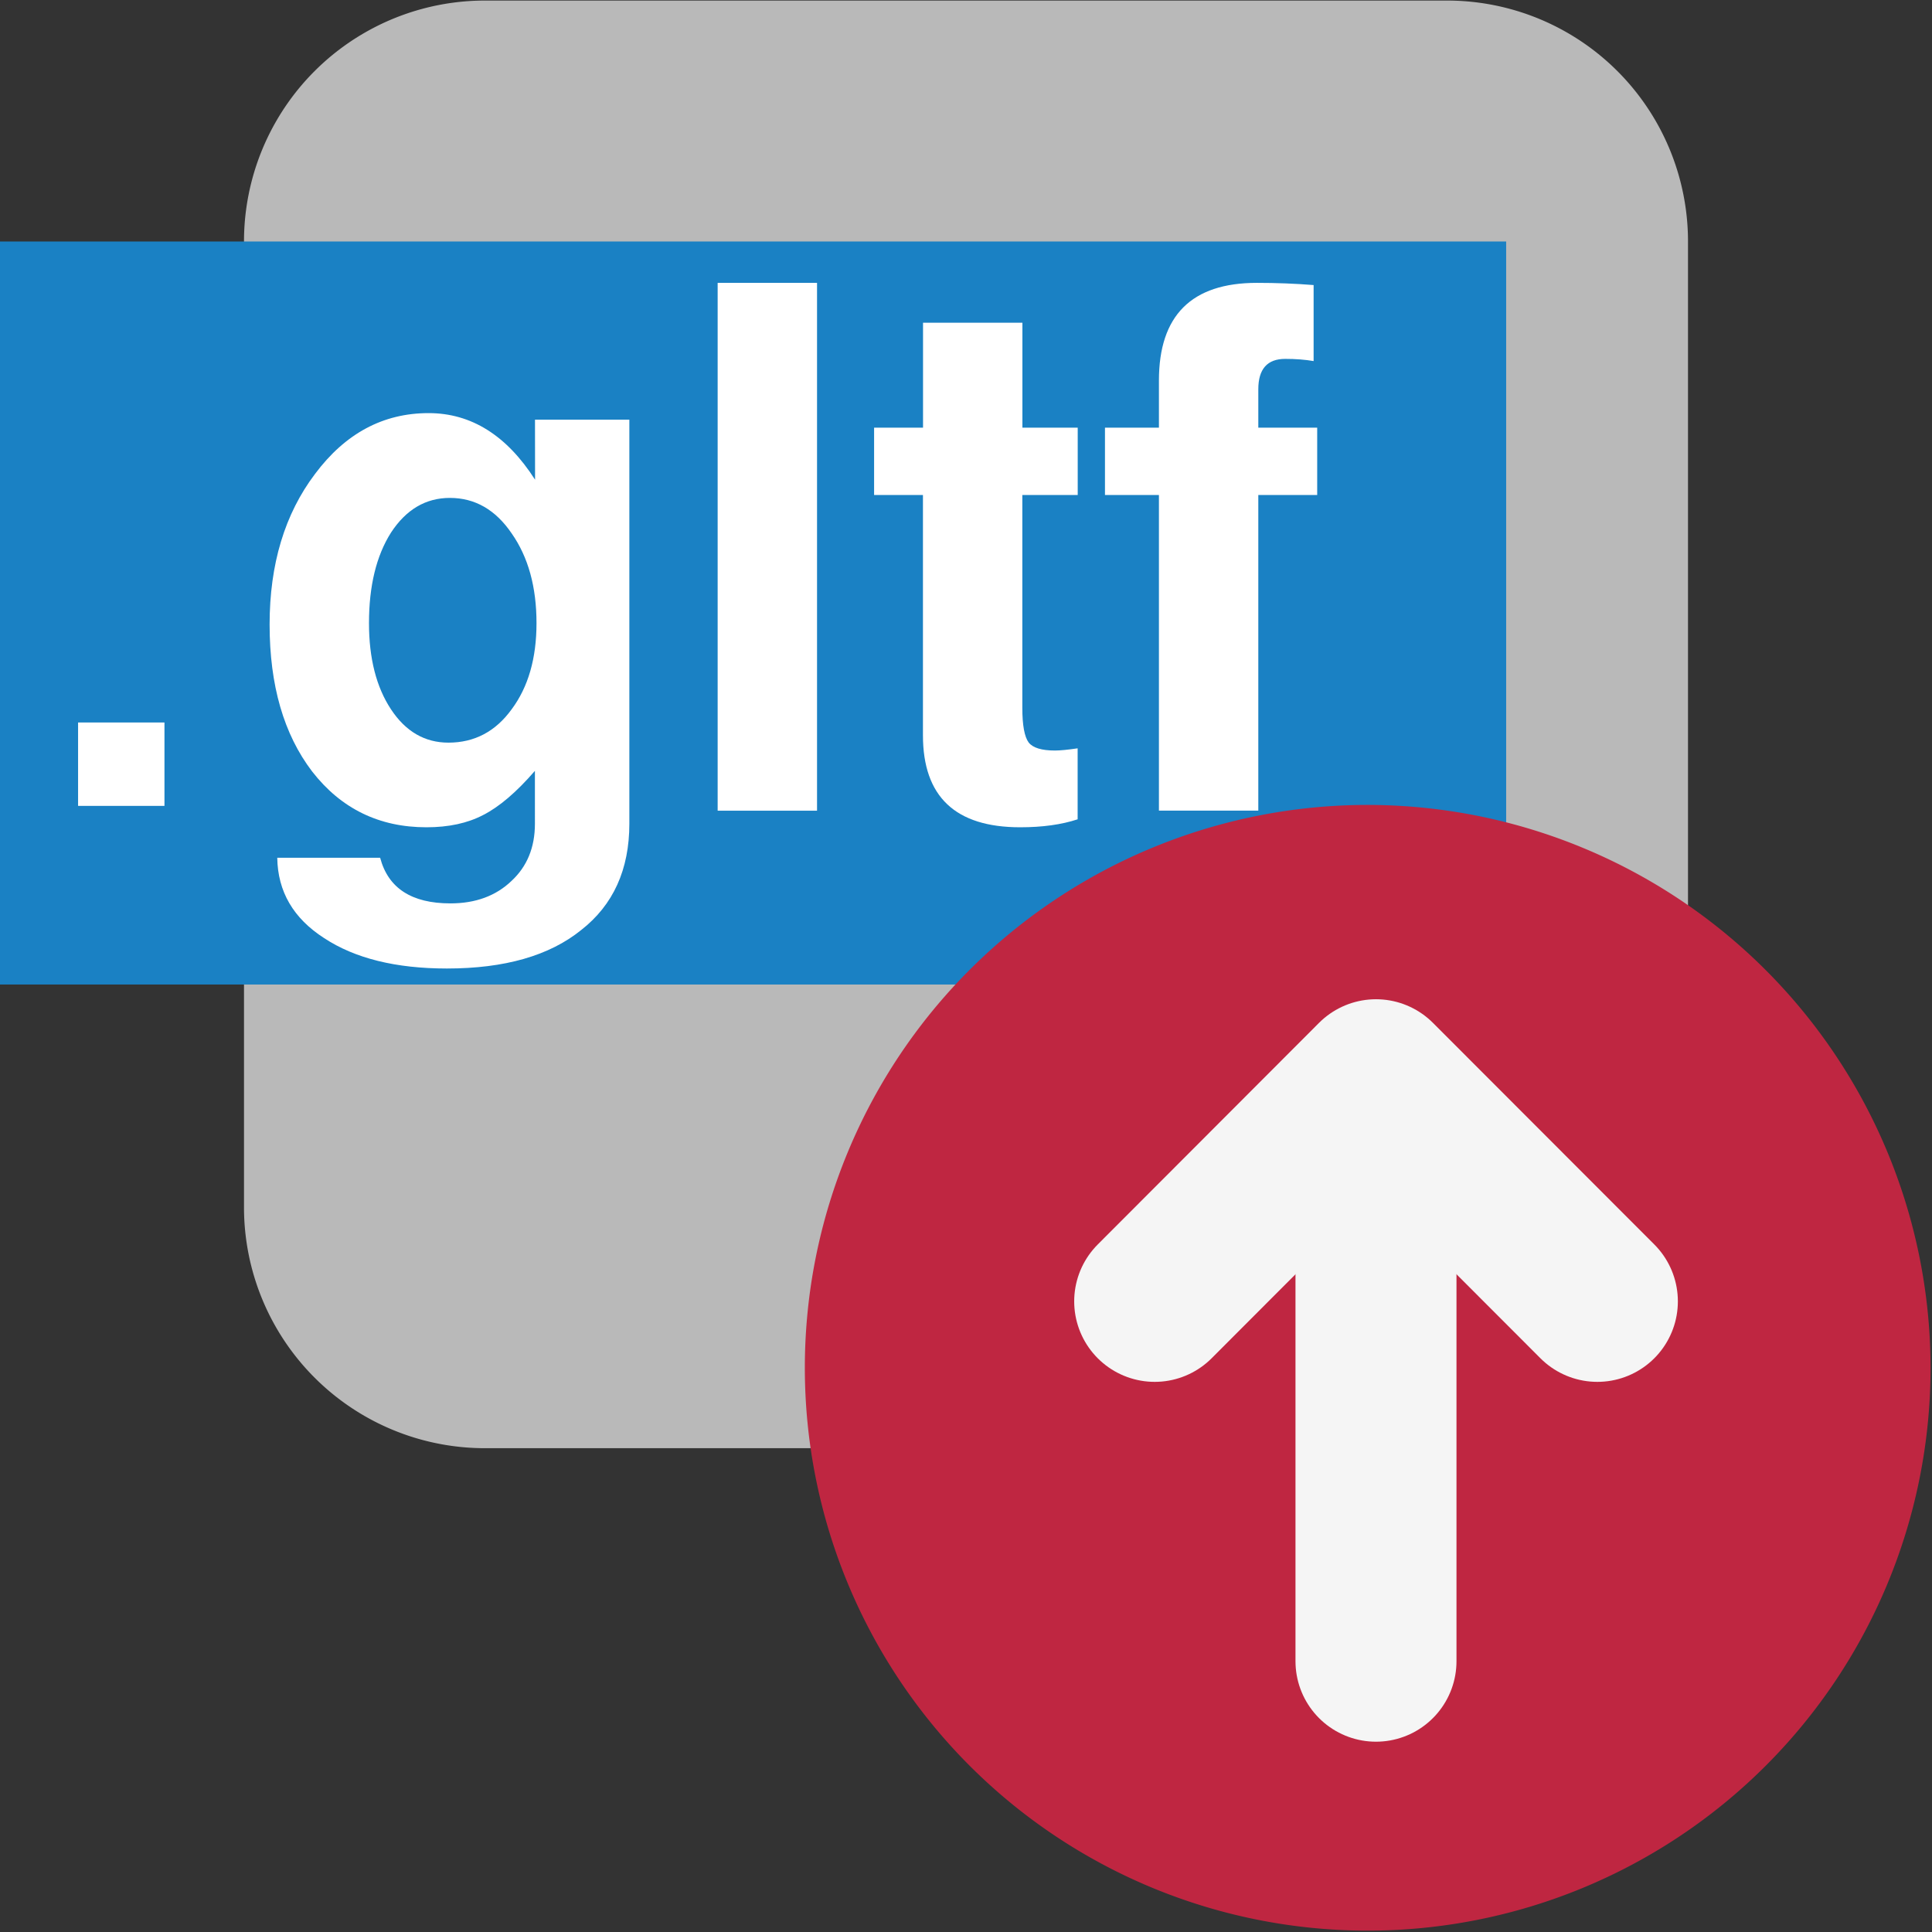
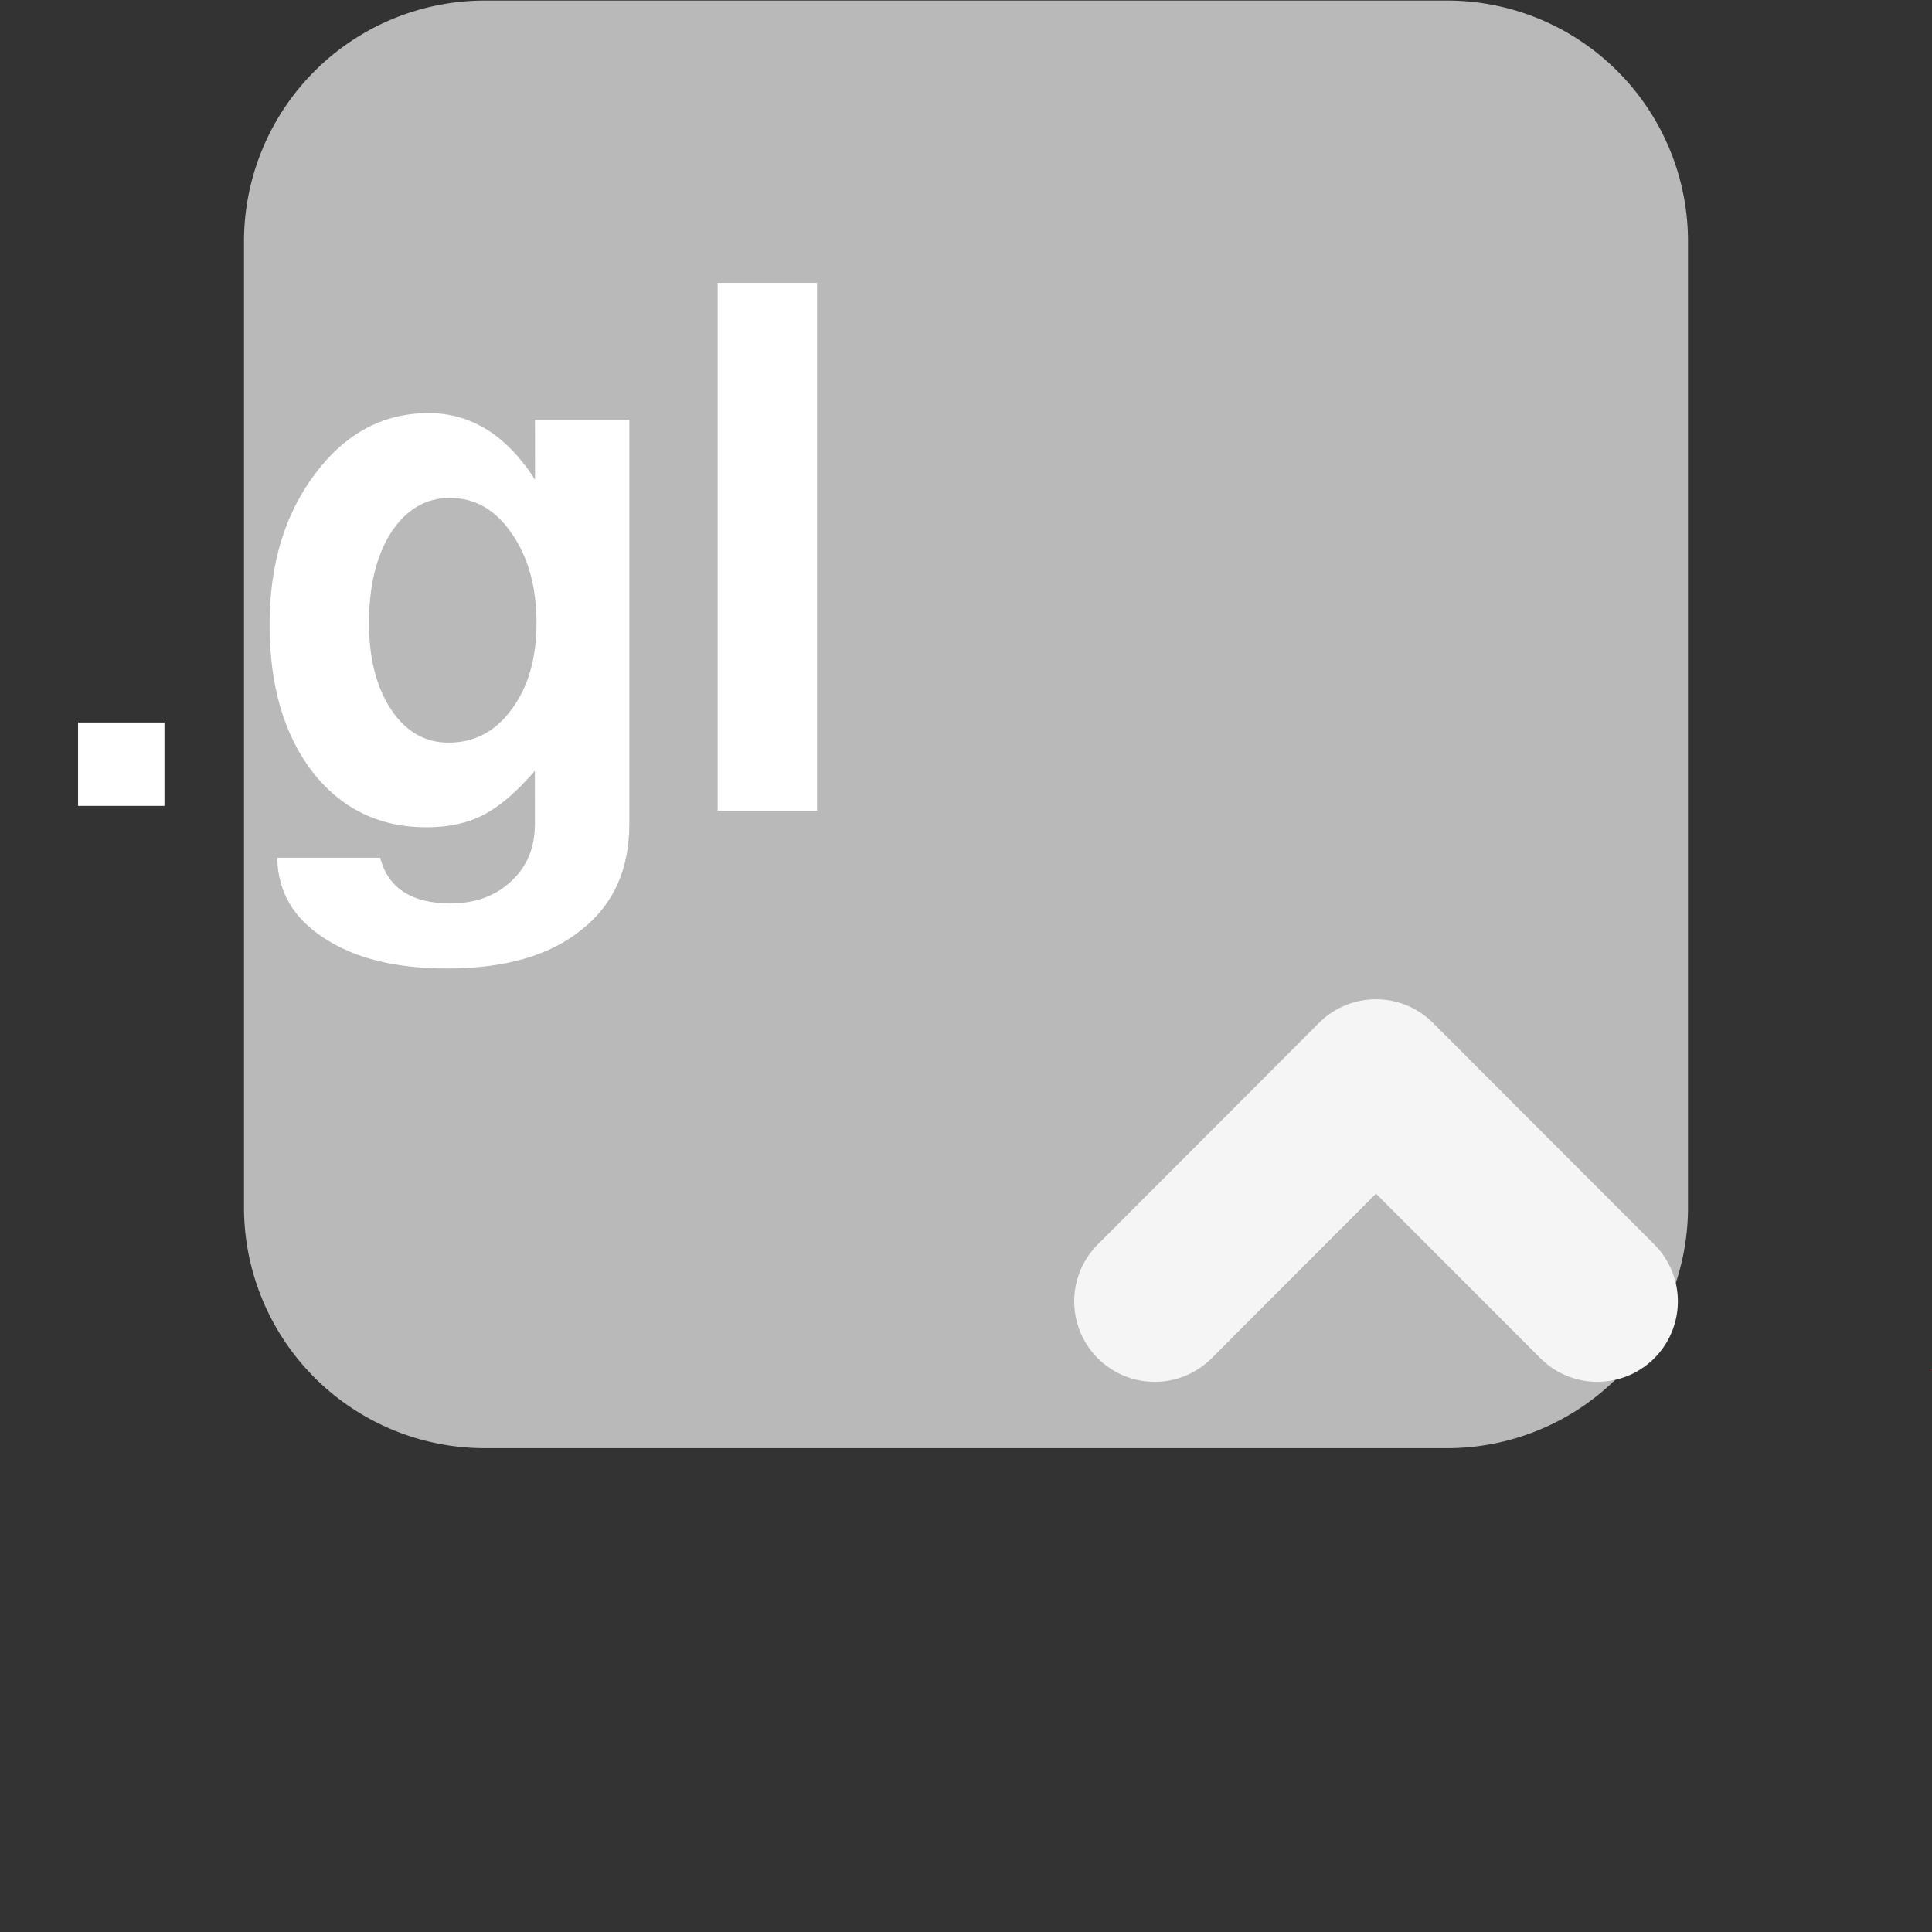
<svg xmlns="http://www.w3.org/2000/svg" xmlns:ns1="http://sodipodi.sourceforge.net/DTD/sodipodi-0.dtd" xmlns:ns2="http://www.inkscape.org/namespaces/inkscape" id="Слой_1" data-name="Слой 1" viewBox="0 0 24 24" version="1.1" ns1:docname="export_gltf.svg" ns2:version="1.2.2 (b0a8486541, 2022-12-01)">
  <rect x="0" y="0" width="24" height="24" fill="#333333" stroke="none" />
  <ns1:namedview pagecolor="#ffffff" bordercolor="#666666" borderopacity="1" objecttolerance="10" gridtolerance="10" guidetolerance="10" ns2:pageopacity="0" ns2:pageshadow="2" ns2:window-width="1609" ns2:window-height="1286" id="namedview30" showgrid="true" ns2:zoom="38.069898" ns2:cx="10.782797" ns2:cy="4.3078655" ns2:window-x="1659" ns2:window-y="137" ns2:window-maximized="0" ns2:document-rotation="0" ns2:current-layer="g9887" ns2:showpageshadow="2" ns2:pagecheckerboard="0" ns2:deskcolor="#d1d1d1" showguides="false">
    <ns2:grid type="xygrid" id="grid_kicad" spacingx="0.5" spacingy="0.5" color="#9999ff" opacity="0.13" empspacing="2" />
  </ns1:namedview>
  <defs id="defs117099">
    <style id="style117097">.cls-1{fill:#b9b9b9;}.cls-2{fill:#1a81c4;}.cls-3{fill:#fff;}.cls-4{fill:#bf2641;}.cls-5{fill:none;stroke:#f5f5f5;stroke-linecap:round;stroke-linejoin:round;stroke-width:2px;}</style>
  </defs>
  <title id="title117101">export_step</title>
  <path class="cls-1" d="m 6.025,0.007 h 11.95 A 2.993,2.993 0 0 1 20.969,3 V 14.997 A 2.993,2.993 0 0 1 17.975,17.99 H 6.025 A 2.993,2.993 0 0 1 3.031,14.997 V 3 A 2.993,2.993 0 0 1 6.025,0.007 Z" id="path117103" />
-   <rect class="cls-2" x="0" y="3" width="18.71" height="9.23" id="rect117105" />
  <g aria-label="gltf" transform="scale(0.99,1.01)" id="text9891" style="font-size:8.905px;line-height:1.25;font-family:'Tiresias LPfont';-inkscape-font-specification:'Tiresias LPfont';letter-spacing:-0.05px;stroke-width:0.742">
    <path d="m 6.713,5.162 h 1.184 v 4.969 q 0,0.846 -0.606,1.309 -0.597,0.472 -1.683,0.472 -0.962,0 -1.541,-0.374 -0.579,-0.365 -0.588,-0.988 h 1.291 q 0.151,0.561 0.882,0.561 0.472,0 0.766,-0.276 0.294,-0.267 0.294,-0.703 V 9.481 Q 6.366,9.873 6.063,10.024 q -0.294,0.151 -0.712,0.151 -0.89,0 -1.434,-0.686 -0.534,-0.686 -0.534,-1.808 0,-1.113 0.57,-1.852 0.57,-0.748 1.425,-0.748 0.801,0 1.336,0.819 z M 5.645,6.124 q -0.454,0 -0.739,0.427 -0.276,0.427 -0.276,1.113 0,0.65 0.276,1.06 0.276,0.41 0.721,0.41 0.49,0 0.793,-0.41 0.312,-0.41 0.312,-1.06 0,-0.668 -0.312,-1.104 Q 6.117,6.124 5.645,6.124 Z" style="font-weight:600;font-family:FreeSans;-inkscape-font-specification:'FreeSans Semi-Bold';fill:#ffffff" id="path10263" />
    <path d="M 10.252,3.479 V 9.971 H 9.005 V 3.479 Z" style="font-weight:600;font-family:FreeSans;-inkscape-font-specification:'FreeSans Semi-Bold';fill:#ffffff" id="path10265" />
-     <path d="m 13.523,5.26 v 0.828 h -0.695 v 2.618 q 0,0.321 0.08,0.427 0.08,0.098 0.329,0.098 0.098,0 0.285,-0.027 v 0.873 q -0.303,0.098 -0.721,0.098 -1.22,0 -1.22,-1.131 V 6.088 H 10.968 V 5.26 h 0.614 V 3.969 h 1.247 V 5.26 Z" style="font-weight:600;font-family:FreeSans;-inkscape-font-specification:'FreeSans Semi-Bold';fill:#ffffff" id="path10267" />
-     <path d="m 16.528,5.26 v 0.828 h -0.739 v 3.882 H 14.542 V 6.088 H 13.865 V 5.26 h 0.677 V 4.681 q 0,-1.202 1.229,-1.202 0.365,0 0.712,0.027 v 0.935 q -0.16,-0.027 -0.356,-0.027 -0.338,0 -0.338,0.374 V 5.26 Z" style="font-weight:600;font-family:FreeSans;-inkscape-font-specification:'FreeSans Semi-Bold';fill:#ffffff" id="path10269" />
  </g>
  <g id="g9887" transform="translate(-0.026,0.341)">
    <path class="cls-3" d="M 2.069,9.67 H 0.996 V 8.634 h 1.073 z" id="path117107" />
  </g>
-   <path class="cls-4" d="M 23.982,17.003 A 6.992,6.992 0 1 1 16.99,9.999 a 6.998,6.998 0 0 1 6.992,7.004 z" id="path117115" />
-   <line class="cls-5" x1="17.093" y1="13.632" x2="17.093" y2="20.636" id="line117117" />
+   <path class="cls-4" d="M 23.982,17.003 a 6.998,6.998 0 0 1 6.992,7.004 z" id="path117115" />
  <polyline class="cls-5" points="15.344 17.166 18.093 14.413 20.843 17.166" id="polyline117119" transform="translate(-1,-1)" />
</svg>